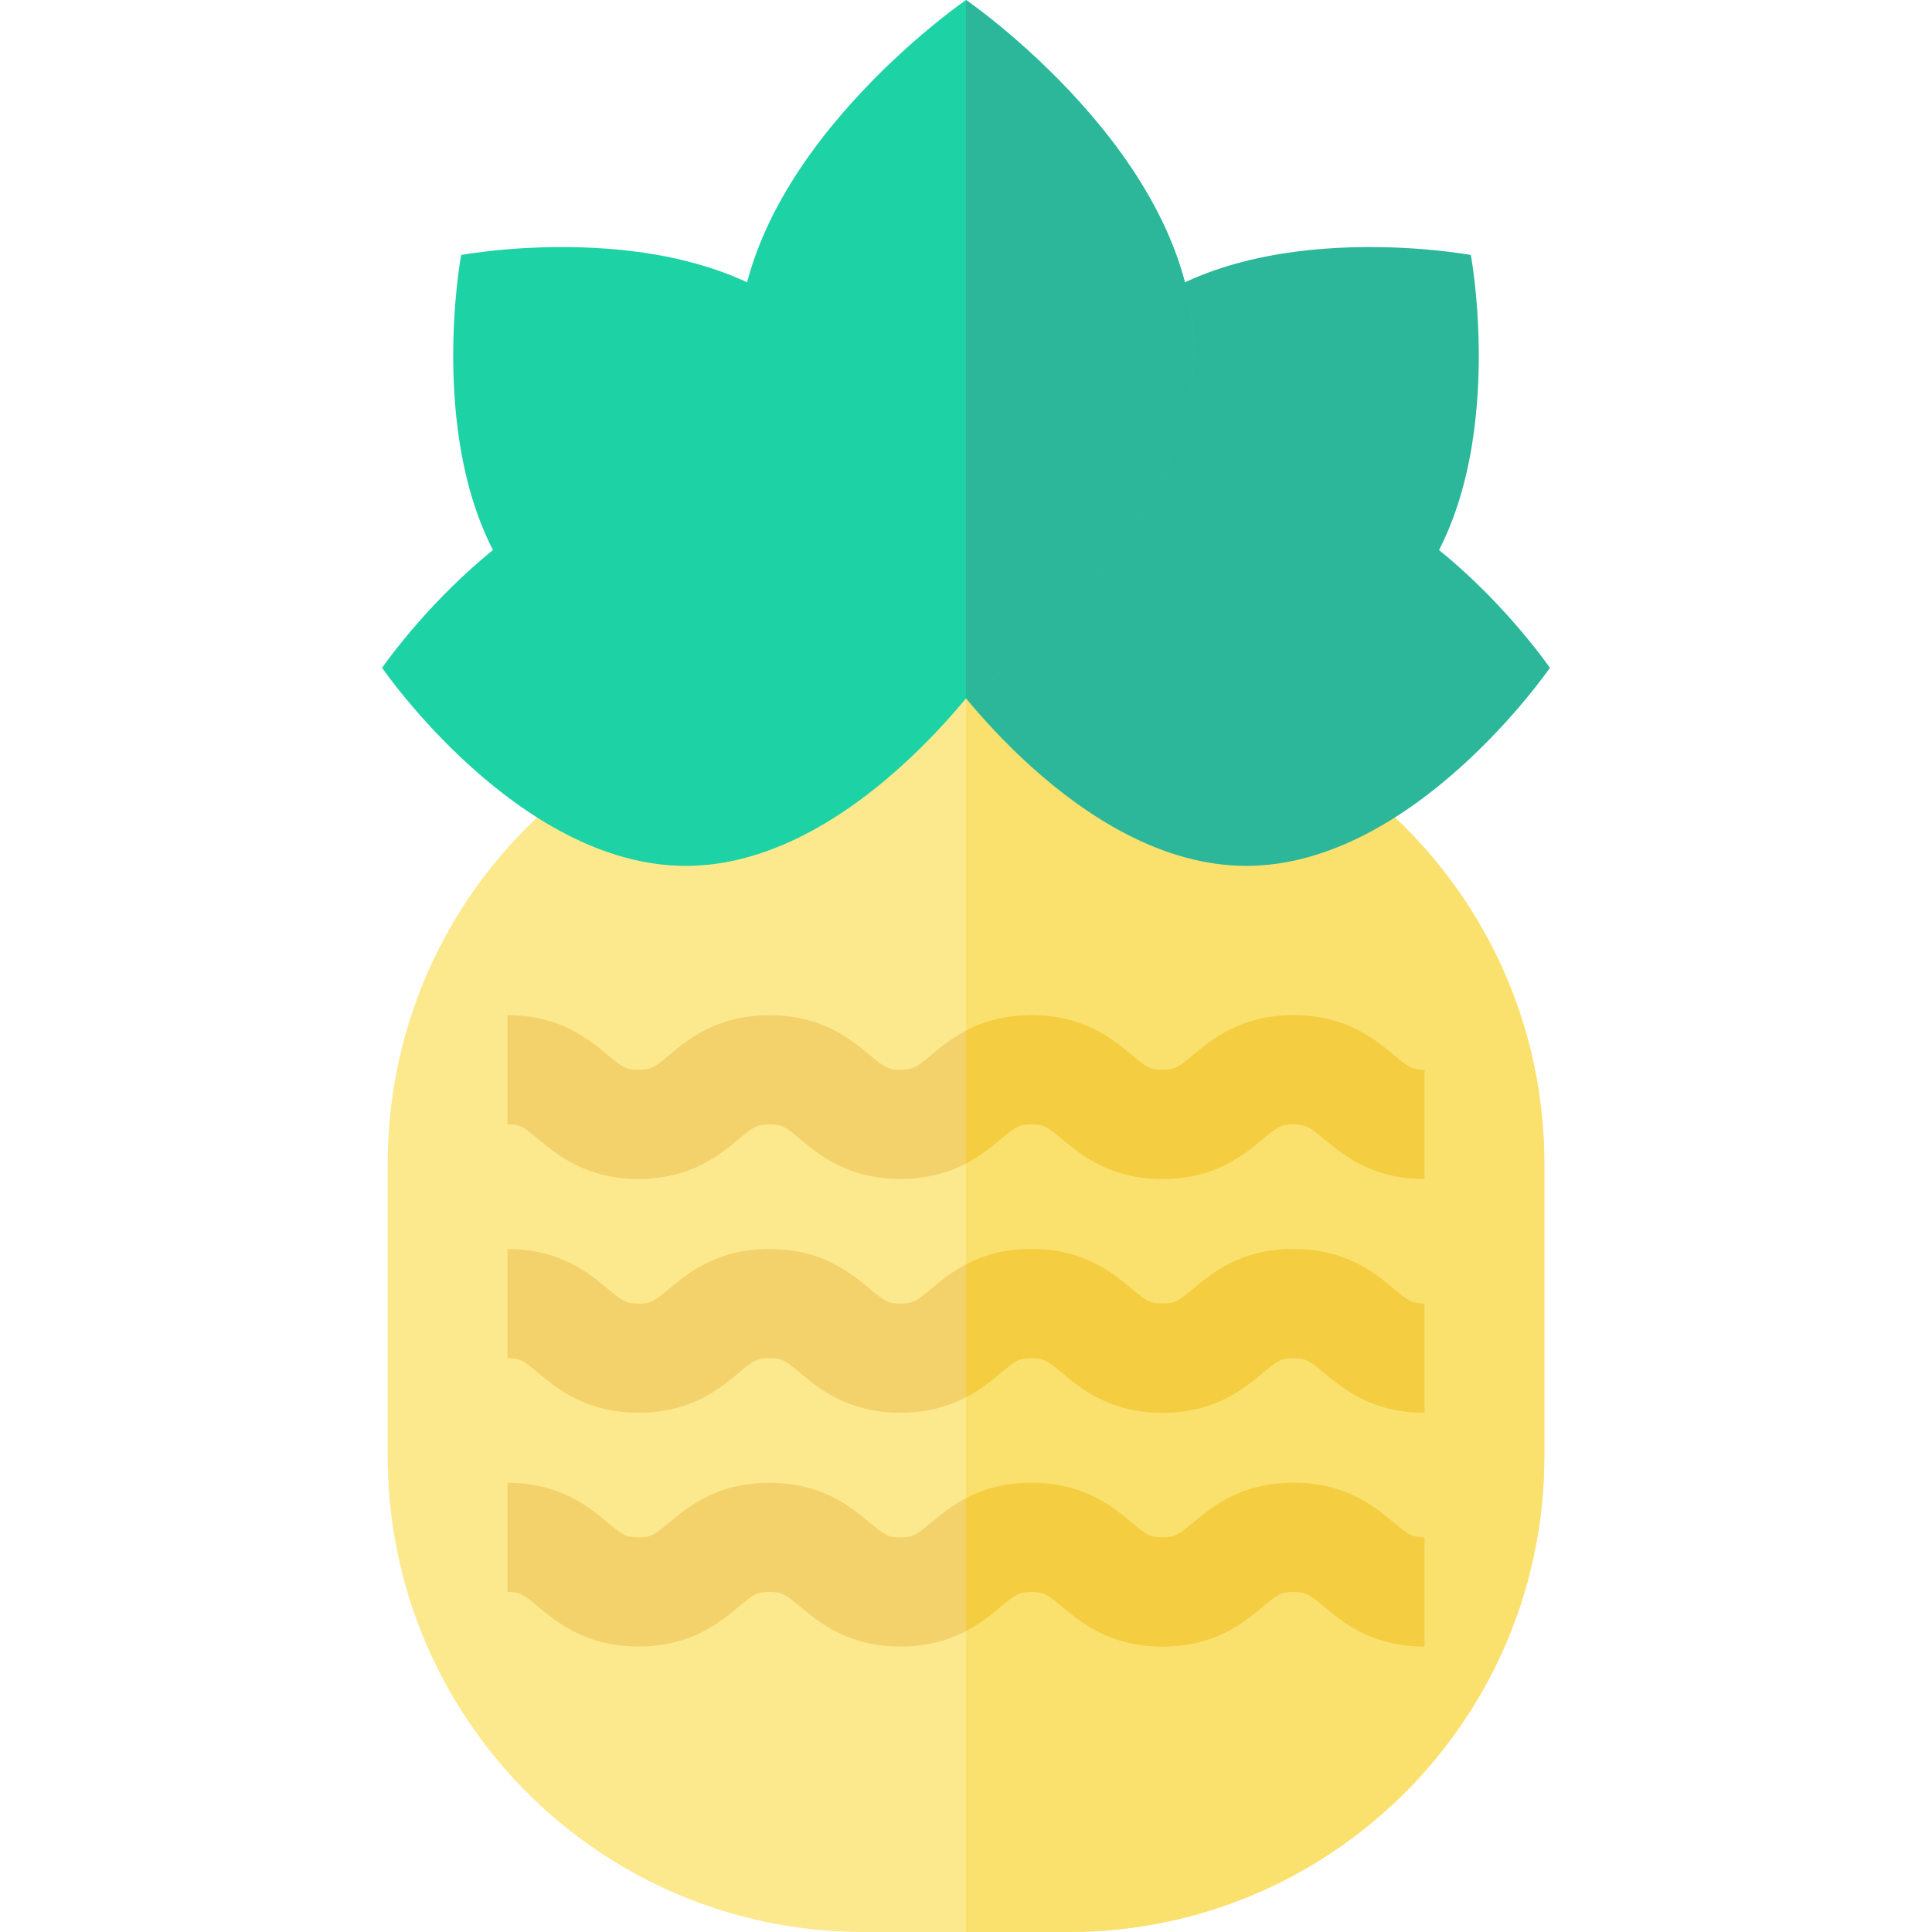
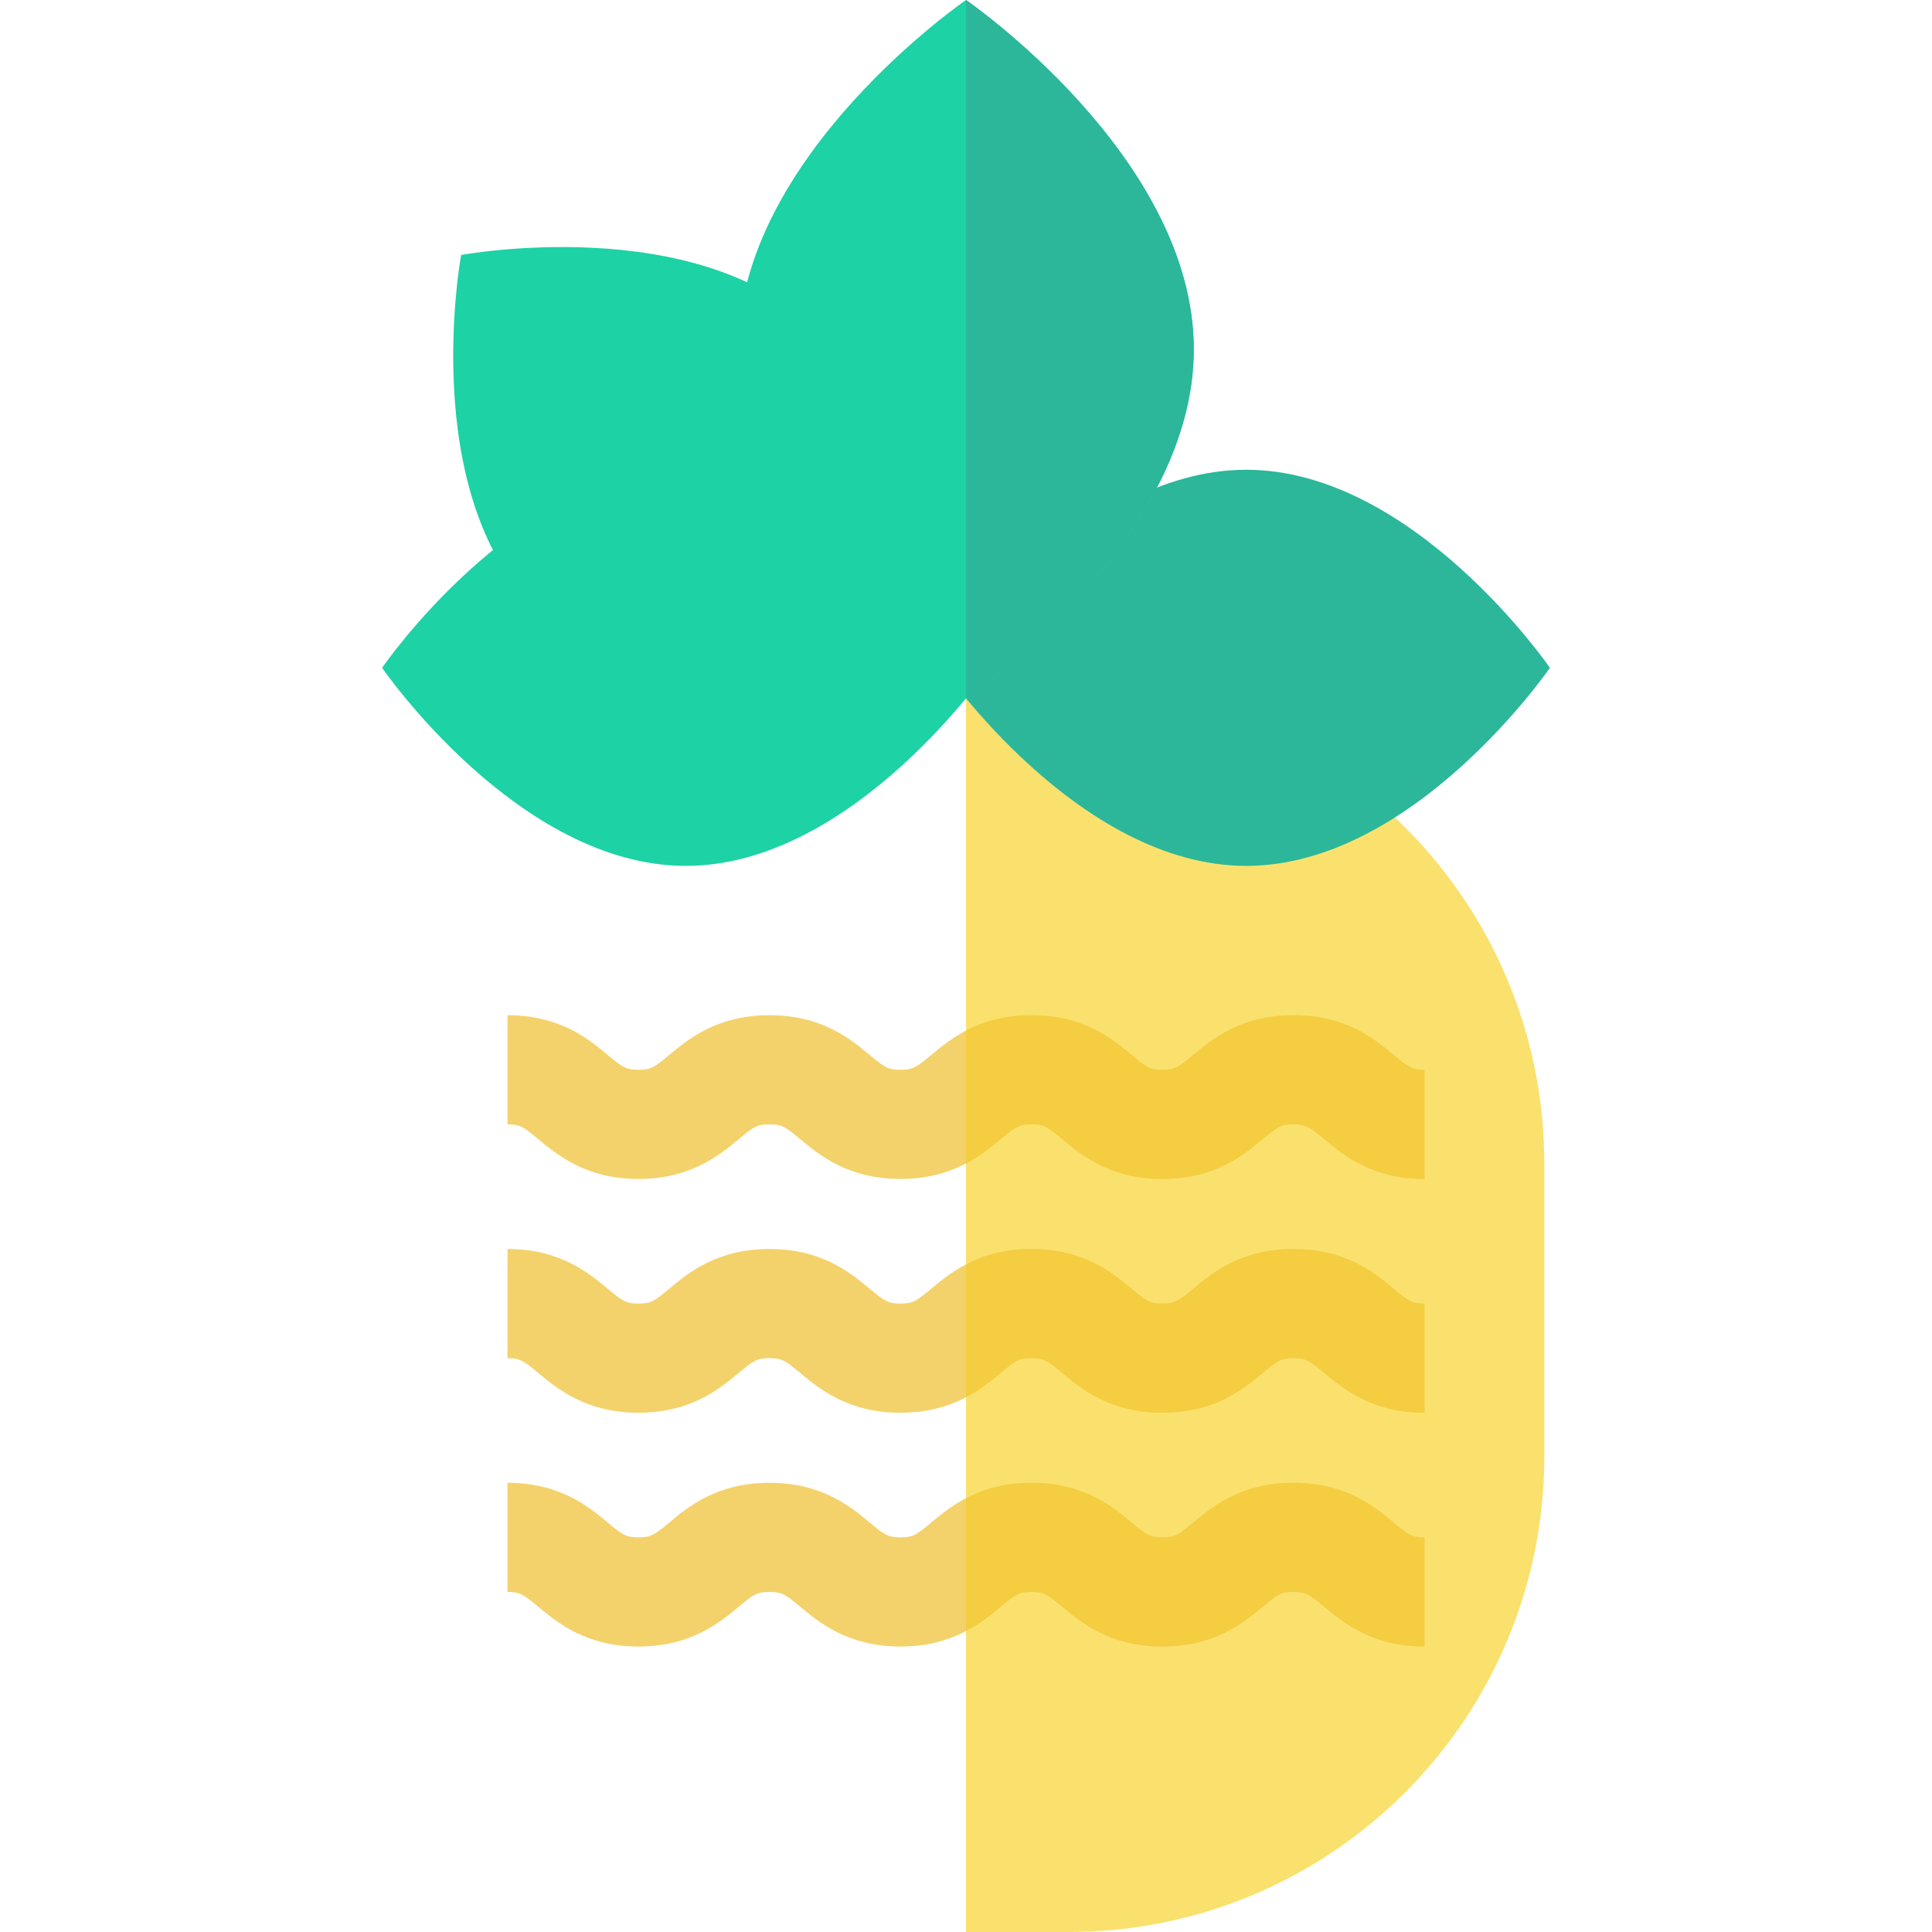
<svg xmlns="http://www.w3.org/2000/svg" height="800px" width="800px" version="1.1" id="Layer_1" viewBox="0 0 361.874 361.874" xml:space="preserve">
  <g id="XMLID_1541_">
    <g id="XMLID_1542_">
-       <path id="XMLID_68_" style="fill:#FCE98E;" d="M200.124,361.874H161.75c-49.227,0-89.134-39.906-89.134-89.134v-54.778    c0-49.227,39.906-89.134,89.134-89.134h38.374c49.227,0,89.134,39.906,89.134,89.134v54.778    C289.258,321.968,249.351,361.874,200.124,361.874z" />
      <path id="XMLID_1543_" style="fill:#FAE16E;" d="M200.124,128.829h-19.187v233.045h19.187c49.227,0,89.134-39.906,89.134-89.133    v-54.778C289.258,168.735,249.351,128.829,200.124,128.829z" />
    </g>
    <g id="XMLID_1544_">
      <g id="XMLID_1548_">
        <g id="XMLID_1546_">
          <path id="XMLID_1547_" style="fill:#F4D26B;" d="M266.814,308.404c-9.835,0-15.238-4.502-18.814-7.481      c-2.717-2.263-3.374-2.743-5.726-2.743s-3.009,0.479-5.726,2.743c-3.575,2.979-8.978,7.481-18.815,7.481      c-9.835,0-15.238-4.502-18.813-7.481c-2.717-2.263-3.373-2.743-5.724-2.743c-2.35,0-3.007,0.479-5.722,2.742      c-3.575,2.979-8.977,7.482-18.813,7.482c-9.835,0-15.238-4.502-18.813-7.481c-2.716-2.263-3.373-2.743-5.723-2.743      s-3.007,0.479-5.723,2.742c-3.575,2.979-8.977,7.482-18.812,7.482s-15.237-4.503-18.812-7.482      c-2.715-2.262-3.372-2.742-5.721-2.742v-20.447c9.835,0,15.237,4.503,18.812,7.482c2.715,2.262,3.372,2.742,5.721,2.742      c2.35,0,3.007-0.479,5.722-2.742c3.575-2.979,8.977-7.482,18.813-7.482s15.238,4.503,18.813,7.482      c2.716,2.262,3.373,2.742,5.723,2.742s3.007-0.479,5.723-2.742c3.575-2.979,8.977-7.482,18.812-7.482      c9.835,0,15.238,4.502,18.813,7.481c2.717,2.263,3.373,2.743,5.724,2.743c2.352,0,3.009-0.479,5.726-2.743      c3.575-2.979,8.978-7.481,18.815-7.481c9.836,0,15.239,4.502,18.815,7.481c2.717,2.263,3.374,2.743,5.725,2.743V308.404z" />
        </g>
      </g>
      <path id="XMLID_1550_" style="fill:#F4CE40;" d="M261.089,285.215c-3.575-2.979-8.979-7.481-18.815-7.481    s-15.239,4.501-18.815,7.481c-2.717,2.263-3.374,2.742-5.726,2.742c-2.351,0-3.007-0.479-5.724-2.742    c-3.574-2.979-8.978-7.481-18.813-7.481c-5.201,0-9.154,1.263-12.261,2.89v24.883c2.762-1.449,4.857-3.184,6.539-4.585    c2.715-2.263,3.371-2.742,5.722-2.742s3.007,0.479,5.724,2.743c3.574,2.979,8.978,7.481,18.813,7.481    c9.836,0,15.239-4.502,18.815-7.481c2.717-2.264,3.374-2.743,5.726-2.743s3.009,0.479,5.726,2.743    c3.575,2.979,8.979,7.481,18.814,7.481v-20.447C264.463,287.957,263.806,287.478,261.089,285.215z" />
    </g>
    <g id="XMLID_1551_">
      <g id="XMLID_1555_">
        <g id="XMLID_1553_">
          <path id="XMLID_1554_" style="fill:#F4D26B;" d="M266.814,264.613c-9.835,0-15.238-4.502-18.814-7.481      c-2.717-2.263-3.374-2.743-5.726-2.743s-3.009,0.479-5.726,2.743c-3.575,2.979-8.978,7.481-18.815,7.481      c-9.835,0-15.238-4.502-18.813-7.481c-2.717-2.263-3.373-2.743-5.724-2.743c-2.35,0-3.007,0.479-5.722,2.742      c-3.575,2.979-8.977,7.482-18.813,7.482c-9.835,0-15.238-4.502-18.813-7.481c-2.716-2.263-3.373-2.743-5.723-2.743      s-3.007,0.479-5.723,2.742c-3.575,2.979-8.977,7.482-18.812,7.482s-15.237-4.503-18.812-7.482      c-2.715-2.262-3.372-2.742-5.721-2.742v-20.447c9.835,0,15.237,4.503,18.812,7.482c2.715,2.262,3.372,2.742,5.721,2.742      c2.35,0,3.007-0.479,5.722-2.742c3.575-2.979,8.977-7.482,18.813-7.482s15.238,4.503,18.813,7.482      c2.716,2.262,3.373,2.742,5.723,2.742s3.007-0.479,5.723-2.742c3.575-2.979,8.977-7.482,18.812-7.482      c9.835,0,15.238,4.502,18.813,7.481c2.717,2.263,3.373,2.743,5.724,2.743c2.352,0,3.009-0.479,5.726-2.743      c3.575-2.979,8.978-7.481,18.815-7.481c9.836,0,15.239,4.502,18.815,7.481c2.717,2.263,3.374,2.743,5.725,2.743V264.613z" />
        </g>
      </g>
      <path id="XMLID_1557_" style="fill:#F4CE40;" d="M261.089,241.423c-3.575-2.979-8.979-7.481-18.815-7.481    s-15.239,4.502-18.815,7.481c-2.717,2.264-3.374,2.743-5.726,2.743c-2.351,0-3.007-0.479-5.724-2.743    c-3.574-2.979-8.978-7.481-18.813-7.481c-5.201,0-9.154,1.263-12.261,2.891v24.883c2.762-1.448,4.857-3.183,6.539-4.584    c2.715-2.263,3.371-2.742,5.722-2.742s3.007,0.479,5.724,2.743c3.574,2.979,8.978,7.48,18.813,7.48    c9.836,0,15.239-4.501,18.815-7.48c2.717-2.264,3.374-2.743,5.726-2.743s3.009,0.479,5.726,2.743    c3.575,2.979,8.979,7.48,18.814,7.48v-20.447C264.463,244.166,263.806,243.687,261.089,241.423z" />
    </g>
    <g id="XMLID_1558_">
      <g id="XMLID_1562_">
        <g id="XMLID_1560_">
          <path id="XMLID_1561_" style="fill:#F4D26B;" d="M266.814,220.823c-9.835,0-15.238-4.502-18.814-7.481      c-2.717-2.263-3.374-2.743-5.726-2.743s-3.009,0.479-5.726,2.743c-3.575,2.979-8.978,7.481-18.815,7.481      c-9.835,0-15.238-4.502-18.813-7.481c-2.717-2.263-3.373-2.743-5.724-2.743c-2.35,0-3.007,0.479-5.722,2.742      c-3.575,2.979-8.977,7.482-18.813,7.482c-9.835,0-15.238-4.502-18.813-7.481c-2.716-2.263-3.373-2.743-5.723-2.743      s-3.007,0.479-5.723,2.742c-3.575,2.979-8.977,7.482-18.812,7.482s-15.237-4.503-18.812-7.482      c-2.715-2.262-3.372-2.742-5.721-2.742v-20.447c9.835,0,15.237,4.503,18.812,7.482c2.715,2.262,3.372,2.742,5.721,2.742      c2.35,0,3.007-0.479,5.722-2.742c3.575-2.979,8.977-7.482,18.813-7.482s15.238,4.503,18.813,7.482      c2.716,2.262,3.373,2.742,5.723,2.742s3.007-0.479,5.723-2.742c3.575-2.979,8.977-7.482,18.812-7.482      c9.835,0,15.238,4.502,18.813,7.481c2.717,2.263,3.373,2.743,5.724,2.743c2.352,0,3.009-0.479,5.726-2.743      c3.575-2.979,8.978-7.481,18.815-7.481c9.836,0,15.239,4.502,18.815,7.481c2.717,2.263,3.374,2.743,5.725,2.743V220.823z" />
        </g>
      </g>
      <path id="XMLID_1564_" style="fill:#F4CE40;" d="M261.089,197.633c-3.575-2.979-8.979-7.481-18.815-7.481    s-15.239,4.502-18.815,7.481c-2.717,2.263-3.374,2.743-5.726,2.743c-2.351,0-3.007-0.479-5.724-2.743    c-3.574-2.979-8.978-7.481-18.813-7.481c-5.201,0-9.154,1.263-12.261,2.891v24.883c2.762-1.448,4.857-3.183,6.539-4.585    c2.715-2.262,3.371-2.742,5.722-2.742s3.007,0.479,5.724,2.743c3.574,2.979,8.978,7.481,18.813,7.481    c9.836,0,15.239-4.501,18.815-7.481c2.717-2.263,3.374-2.743,5.726-2.743s3.009,0.479,5.726,2.743    c3.575,2.979,8.979,7.481,18.814,7.481v-20.447C264.463,200.376,263.806,199.897,261.089,197.633z" />
    </g>
    <g id="XMLID_1565_">
      <g id="XMLID_1566_">
        <path id="XMLID_44_" style="fill:#1DD2A5;" d="M100.367,114.219c22.215,22.215,66.458,13.991,66.458,13.991     s8.224-44.242-13.991-66.458S86.376,47.761,86.376,47.761S78.152,92.003,100.367,114.219z" />
        <path id="XMLID_43_" style="fill:#1DD2A5;" d="M128.455,162.184c31.417,0,56.886-37.099,56.886-37.099     s-25.469-37.099-56.886-37.099s-56.886,37.099-56.886,37.099S97.038,162.184,128.455,162.184z" />
      </g>
      <g id="XMLID_1569_">
        <g id="XMLID_1568_">
-           <path id="XMLID_39_" style="fill:#2CB79A;" d="M261.507,114.219c-22.215,22.215-66.458,13.991-66.458,13.991      s-8.224-44.242,13.991-66.458s66.458-13.991,66.458-13.991S283.723,92.003,261.507,114.219z" />
          <path id="XMLID_38_" style="fill:#2CB79A;" d="M233.419,162.184c-31.417,0-56.886-37.099-56.886-37.099      s25.469-37.099,56.886-37.099s56.886,37.099,56.886,37.099S264.836,162.184,233.419,162.184z" />
        </g>
      </g>
    </g>
    <g id="XMLID_1570_">
      <path id="XMLID_1571_" style="fill:#1DD2A5;" d="M223.601,65.419c0,36.13-42.664,65.419-42.664,65.419    s-42.664-29.289-42.664-65.419S180.937,0,180.937,0S223.601,29.289,223.601,65.419z" />
      <path id="XMLID_1572_" style="fill:#2CB79A;" d="M180.937,0v130.837c0,0,42.664-29.289,42.664-65.419    C223.601,29.289,180.937,0,180.937,0z" />
    </g>
  </g>
</svg>